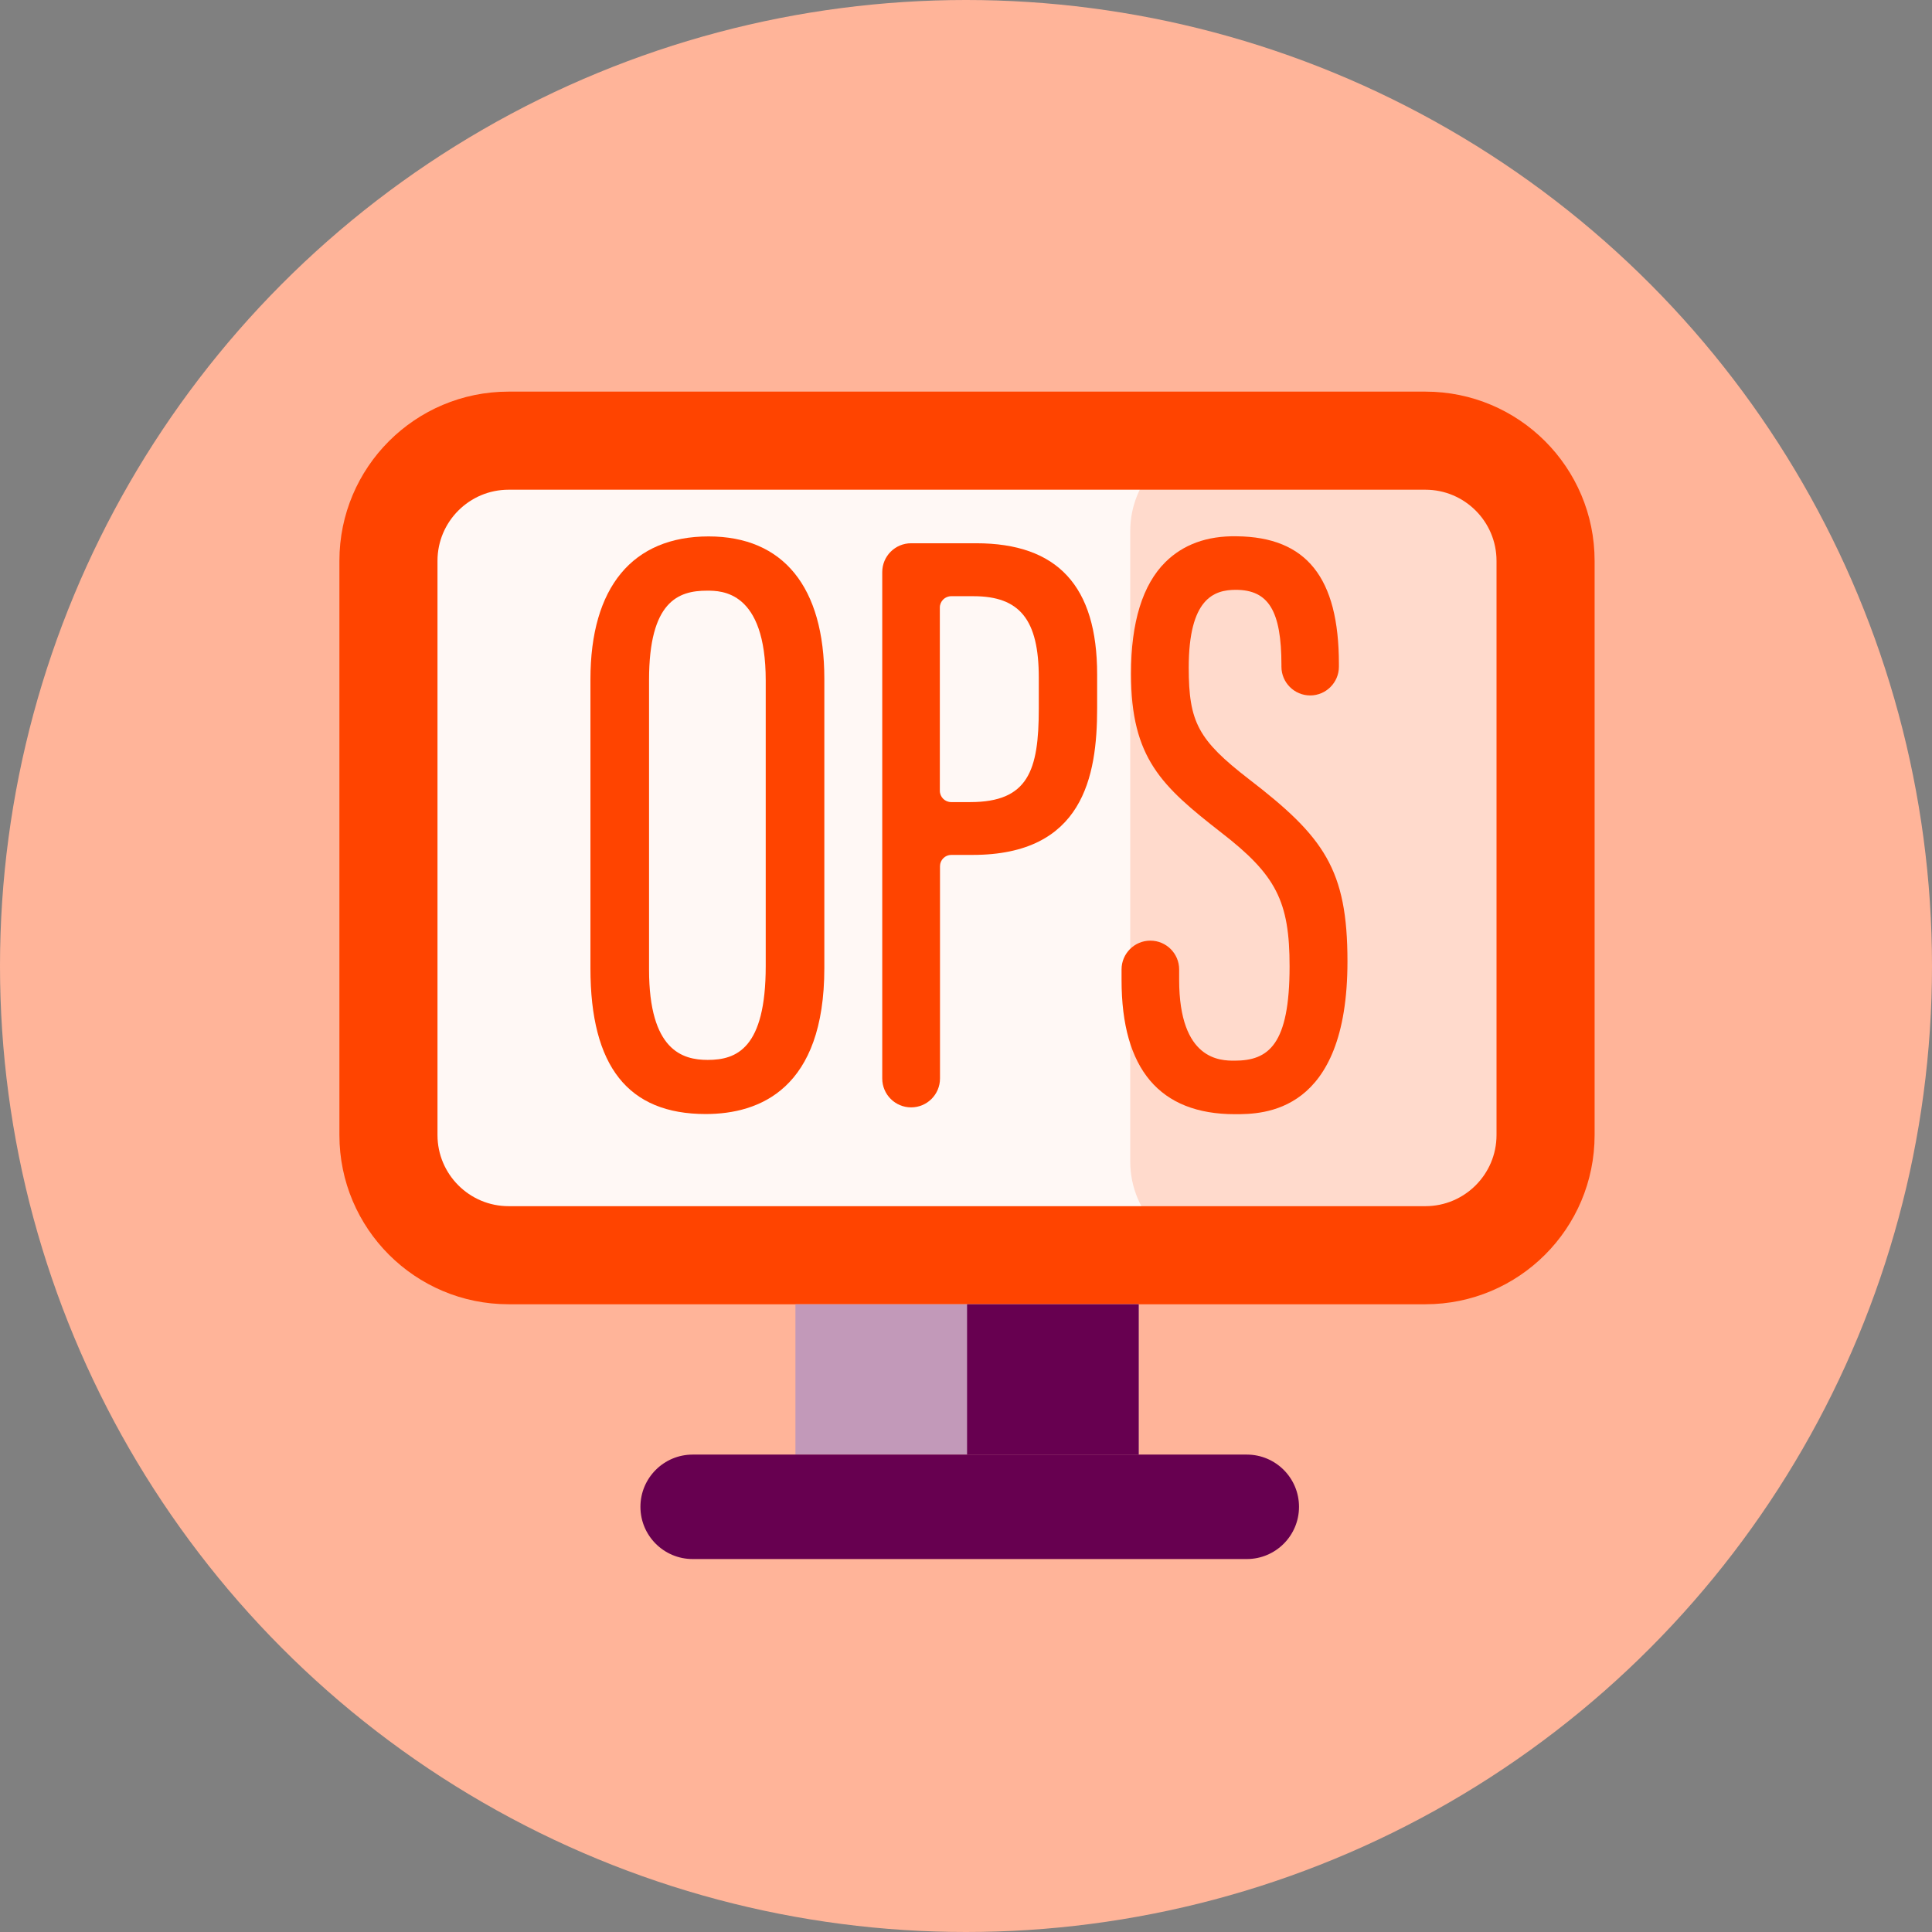
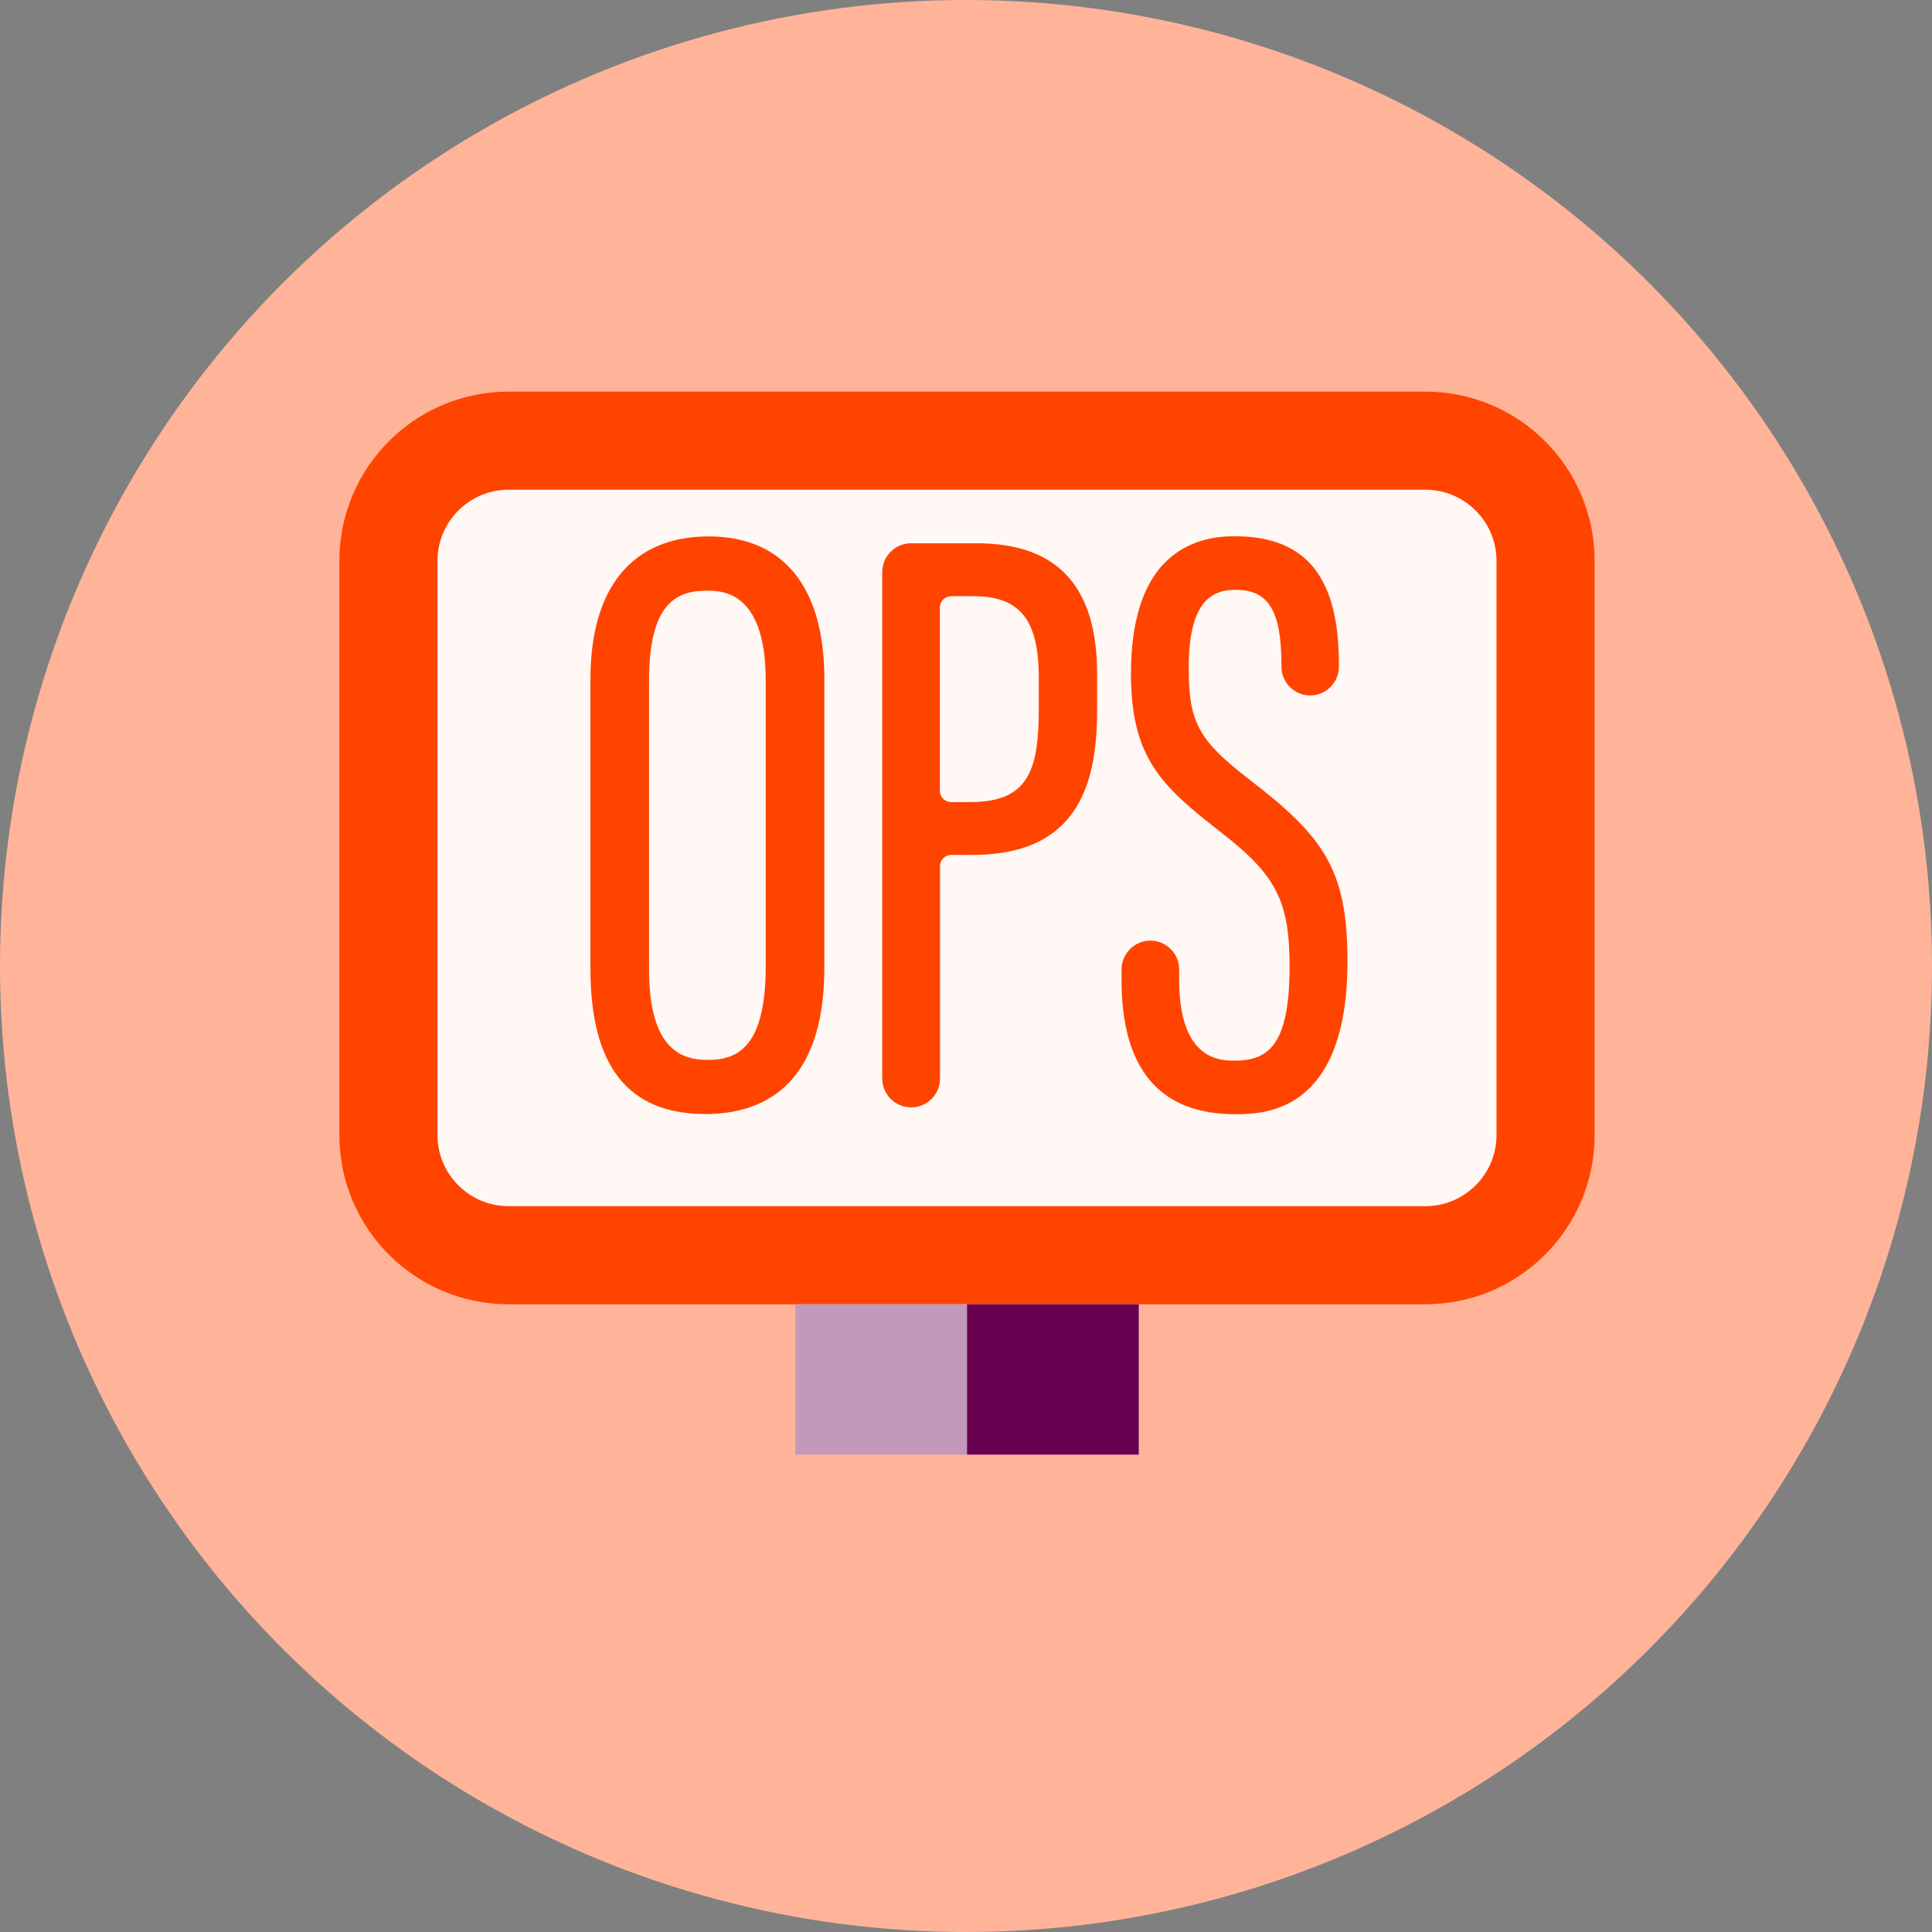
<svg xmlns="http://www.w3.org/2000/svg" width="74" height="74" viewBox="0 0 74 74" fill="none">
  <rect x="0" y="0" width="74" height="74" fill="#808080" stroke="none" />
  <circle cx="37" cy="37" r="37" fill="#FFB499" />
  <path d="M51.97 16.723H22.01C18.637 16.723 15.902 19.457 15.902 22.83V42.003C15.902 45.376 18.637 48.111 22.01 48.111H51.97C55.343 48.111 58.078 45.376 58.078 42.003V22.83C58.078 19.457 55.343 16.723 51.97 16.723Z" fill="#FFF8F5" />
-   <path d="M54.456 16.723H46.909C44.911 16.723 43.291 18.342 43.291 20.34V44.493C43.291 46.491 44.911 48.111 46.909 48.111H54.456C56.454 48.111 58.074 46.491 58.074 44.493V20.34C58.074 18.342 56.454 16.723 54.456 16.723Z" fill="#FFDACC" />
  <path d="M54.597 18.757C56.098 18.757 57.32 19.979 57.32 21.48V43.476C57.32 44.977 56.098 46.199 54.597 46.199H19.48C17.979 46.199 16.757 44.977 16.757 43.476V21.48C16.757 19.979 17.979 18.757 19.48 18.757H54.597ZM54.597 15H19.48C15.901 15 13 17.901 13 21.48V43.476C13 47.055 15.901 49.956 19.48 49.956H54.597C58.176 49.956 61.077 47.055 61.077 43.476V21.48C61.077 17.901 58.176 15 54.597 15Z" fill="#FF4400" />
  <path d="M43.616 49.956H30.467V55.714H43.616V49.956Z" fill="#C299B9" />
  <path d="M43.615 49.956H37.041V55.714H43.615V49.956Z" fill="#670050" />
-   <path d="M47.755 55.714H26.531C25.426 55.714 24.53 56.61 24.53 57.715C24.53 58.819 25.426 59.715 26.531 59.715H47.755C48.86 59.715 49.755 58.819 49.755 57.715C49.755 56.61 48.86 55.714 47.755 55.714Z" fill="#670050" />
  <path d="M27.145 20.546C24.227 20.546 22.615 22.491 22.615 26.02V37.09C22.615 40.847 24.06 42.67 27.028 42.67C29.101 42.67 31.574 41.697 31.574 37.079V25.998C31.574 22.48 30.001 20.546 27.139 20.546H27.145ZM29.329 26.064V37.001C29.329 40.169 28.206 40.597 27.106 40.597C26.144 40.597 24.86 40.236 24.86 37.135V26.042C24.86 23.03 25.983 22.624 27.078 22.624C27.634 22.624 29.329 22.624 29.329 26.064Z" fill="#FF4400" />
  <path d="M37.388 20.808H34.898C34.287 20.808 33.792 21.302 33.792 21.913V41.309C33.792 41.92 34.287 42.415 34.898 42.415C35.509 42.415 36.004 41.92 36.004 41.309V33.178C36.004 32.939 36.198 32.745 36.437 32.745H37.254C41.483 32.745 42.023 29.744 42.023 27.132V25.831C42.023 22.447 40.505 20.808 37.388 20.808ZM39.788 25.954V27.143C39.788 29.516 39.383 30.722 37.16 30.722H36.432C36.193 30.722 35.998 30.527 35.998 30.288V23.27C35.998 23.031 36.193 22.836 36.432 22.836H37.288C39.06 22.836 39.788 23.736 39.788 25.954Z" fill="#FF4400" />
  <path d="M47.837 29.844C45.898 28.344 45.531 27.666 45.531 25.57C45.531 22.931 46.492 22.592 47.332 22.592C48.588 22.592 49.082 23.398 49.082 25.476V25.537C49.082 26.143 49.577 26.637 50.183 26.637C50.788 26.637 51.283 26.143 51.283 25.537V25.432C51.283 22.119 50.038 20.569 47.371 20.541C46.22 20.519 45.314 20.863 44.642 21.525C43.764 22.392 43.319 23.837 43.319 25.804C43.319 29.049 44.503 30.116 46.77 31.884C48.877 33.512 49.394 34.518 49.394 37.013C49.394 40.02 48.588 40.626 47.287 40.626C46.759 40.626 45.164 40.626 45.164 37.525V37.13C45.164 36.524 44.67 36.029 44.064 36.029H44.058C43.453 36.029 42.958 36.524 42.958 37.13V37.541C42.958 40.948 44.42 42.676 47.298 42.676C48.365 42.676 51.611 42.676 51.611 36.824C51.611 33.306 50.716 32.056 47.837 29.844Z" fill="#FF4400" />
</svg>